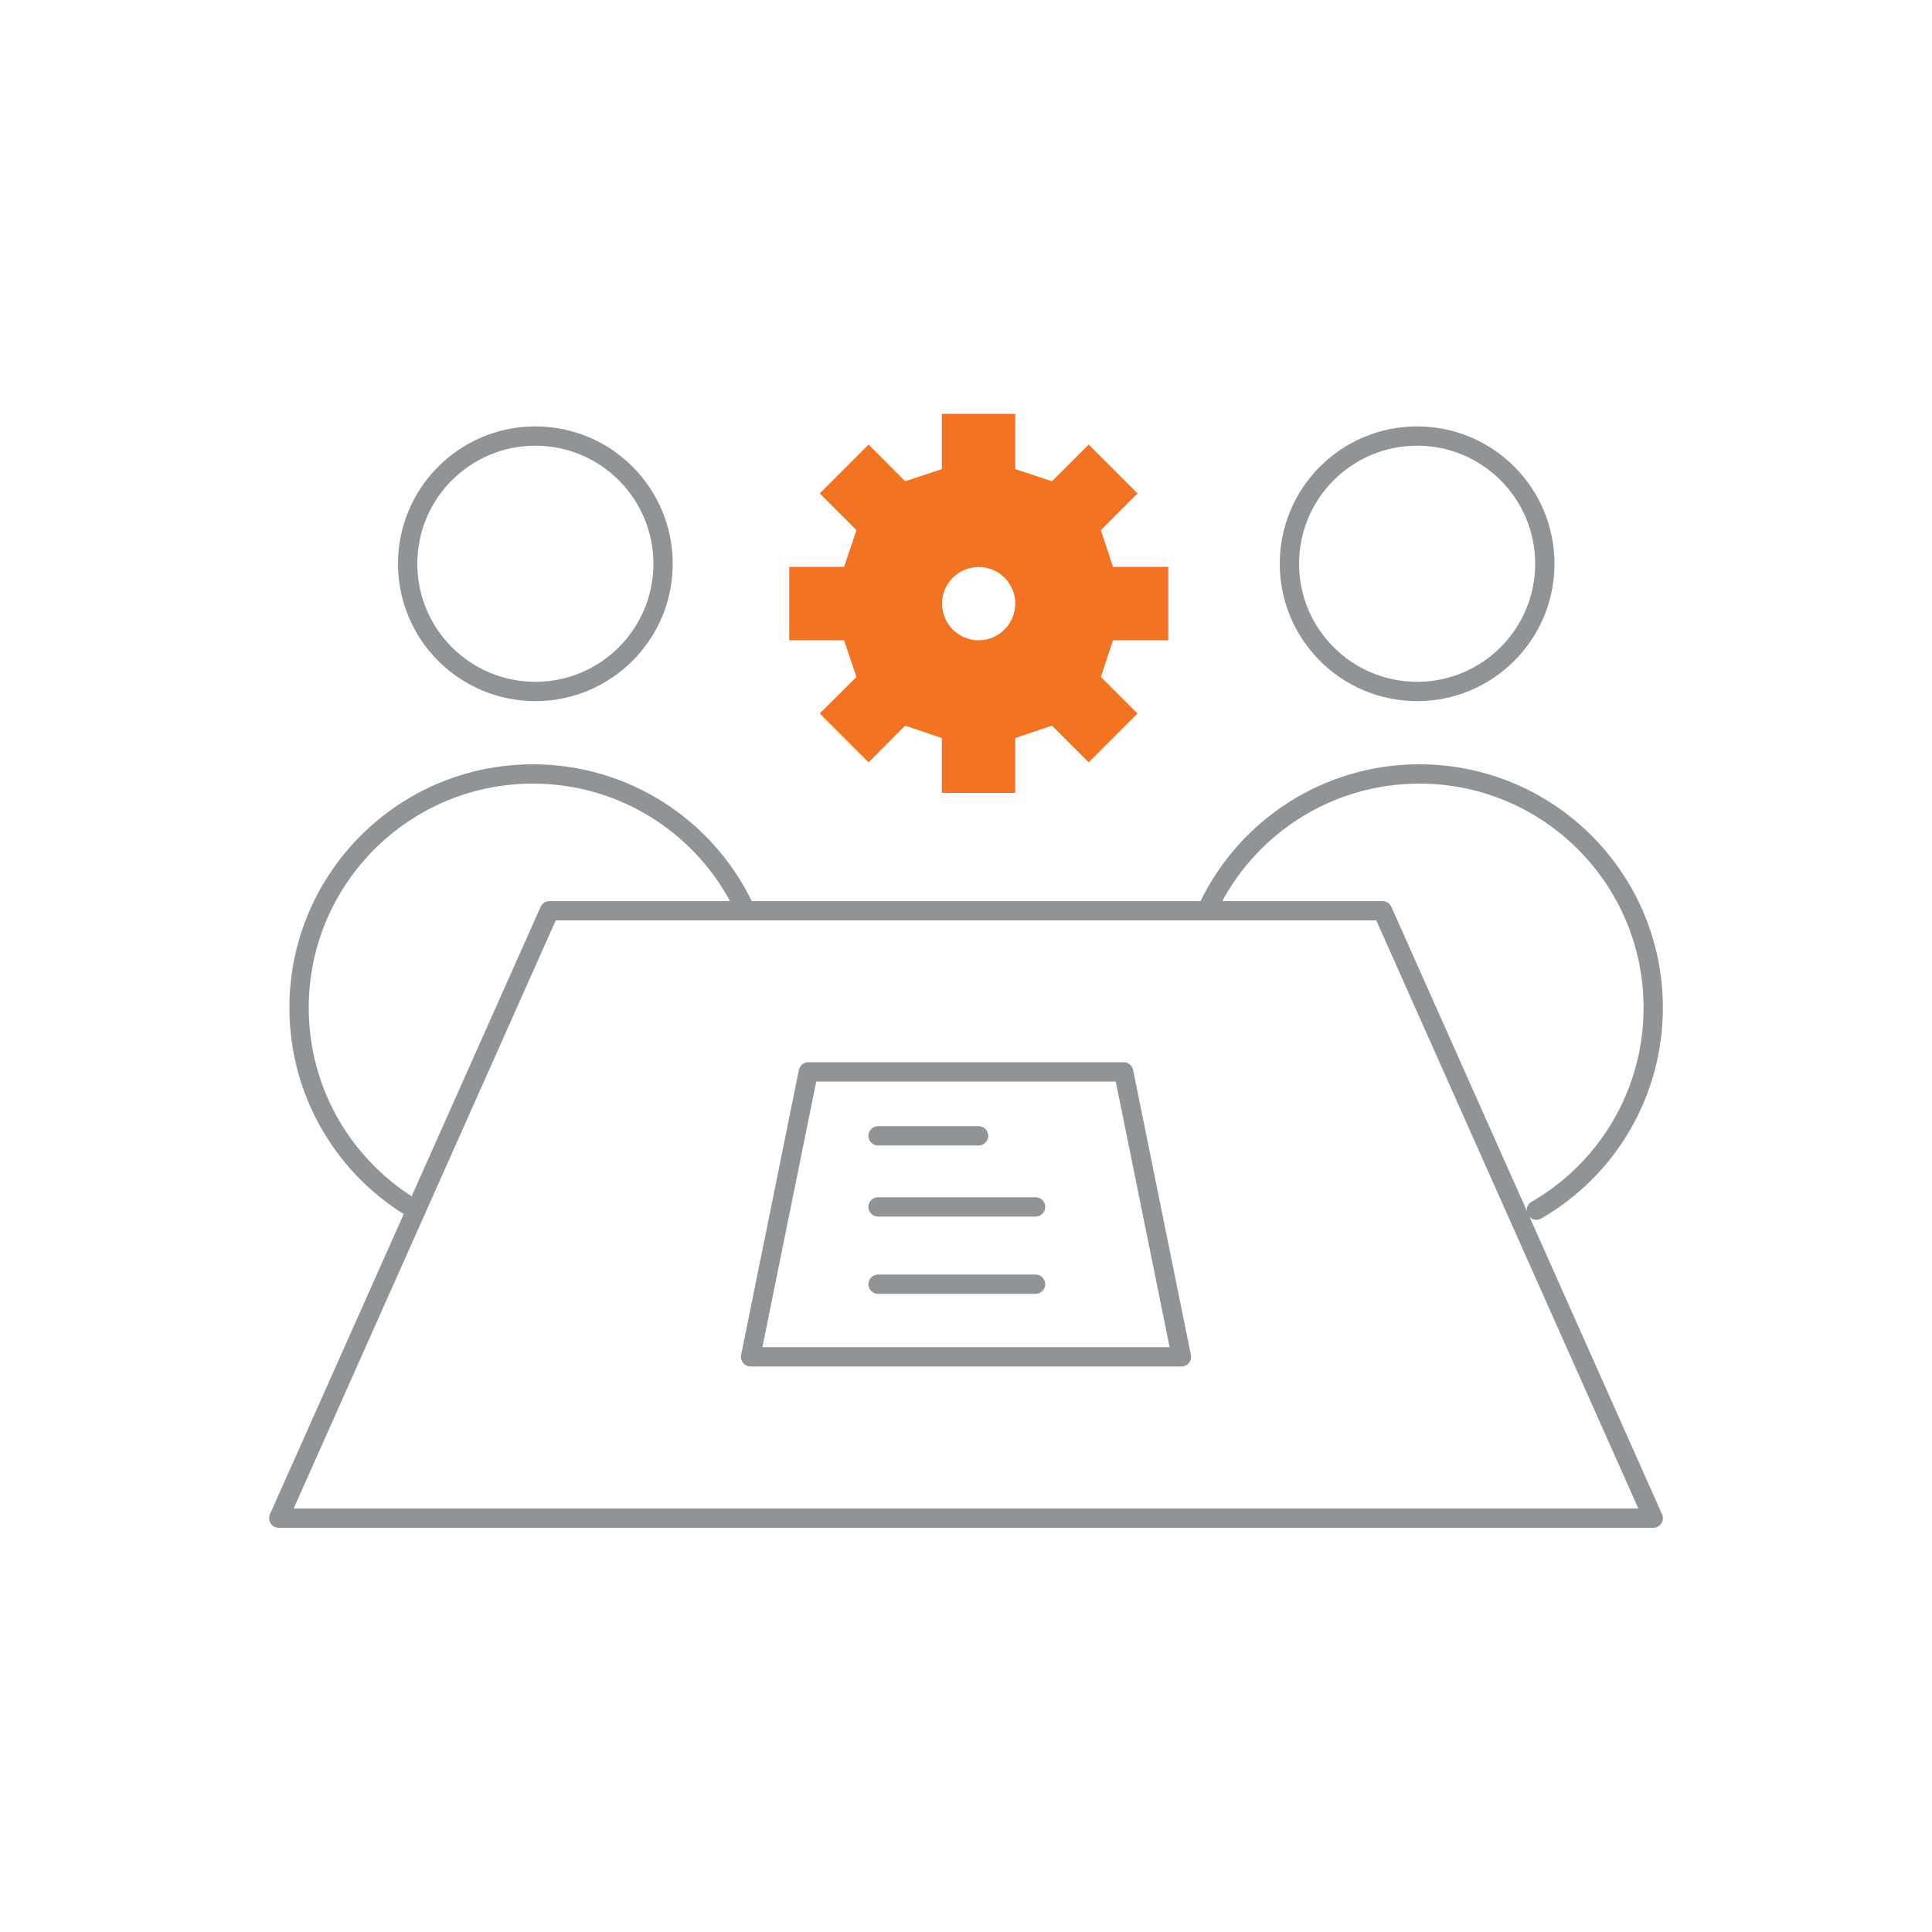
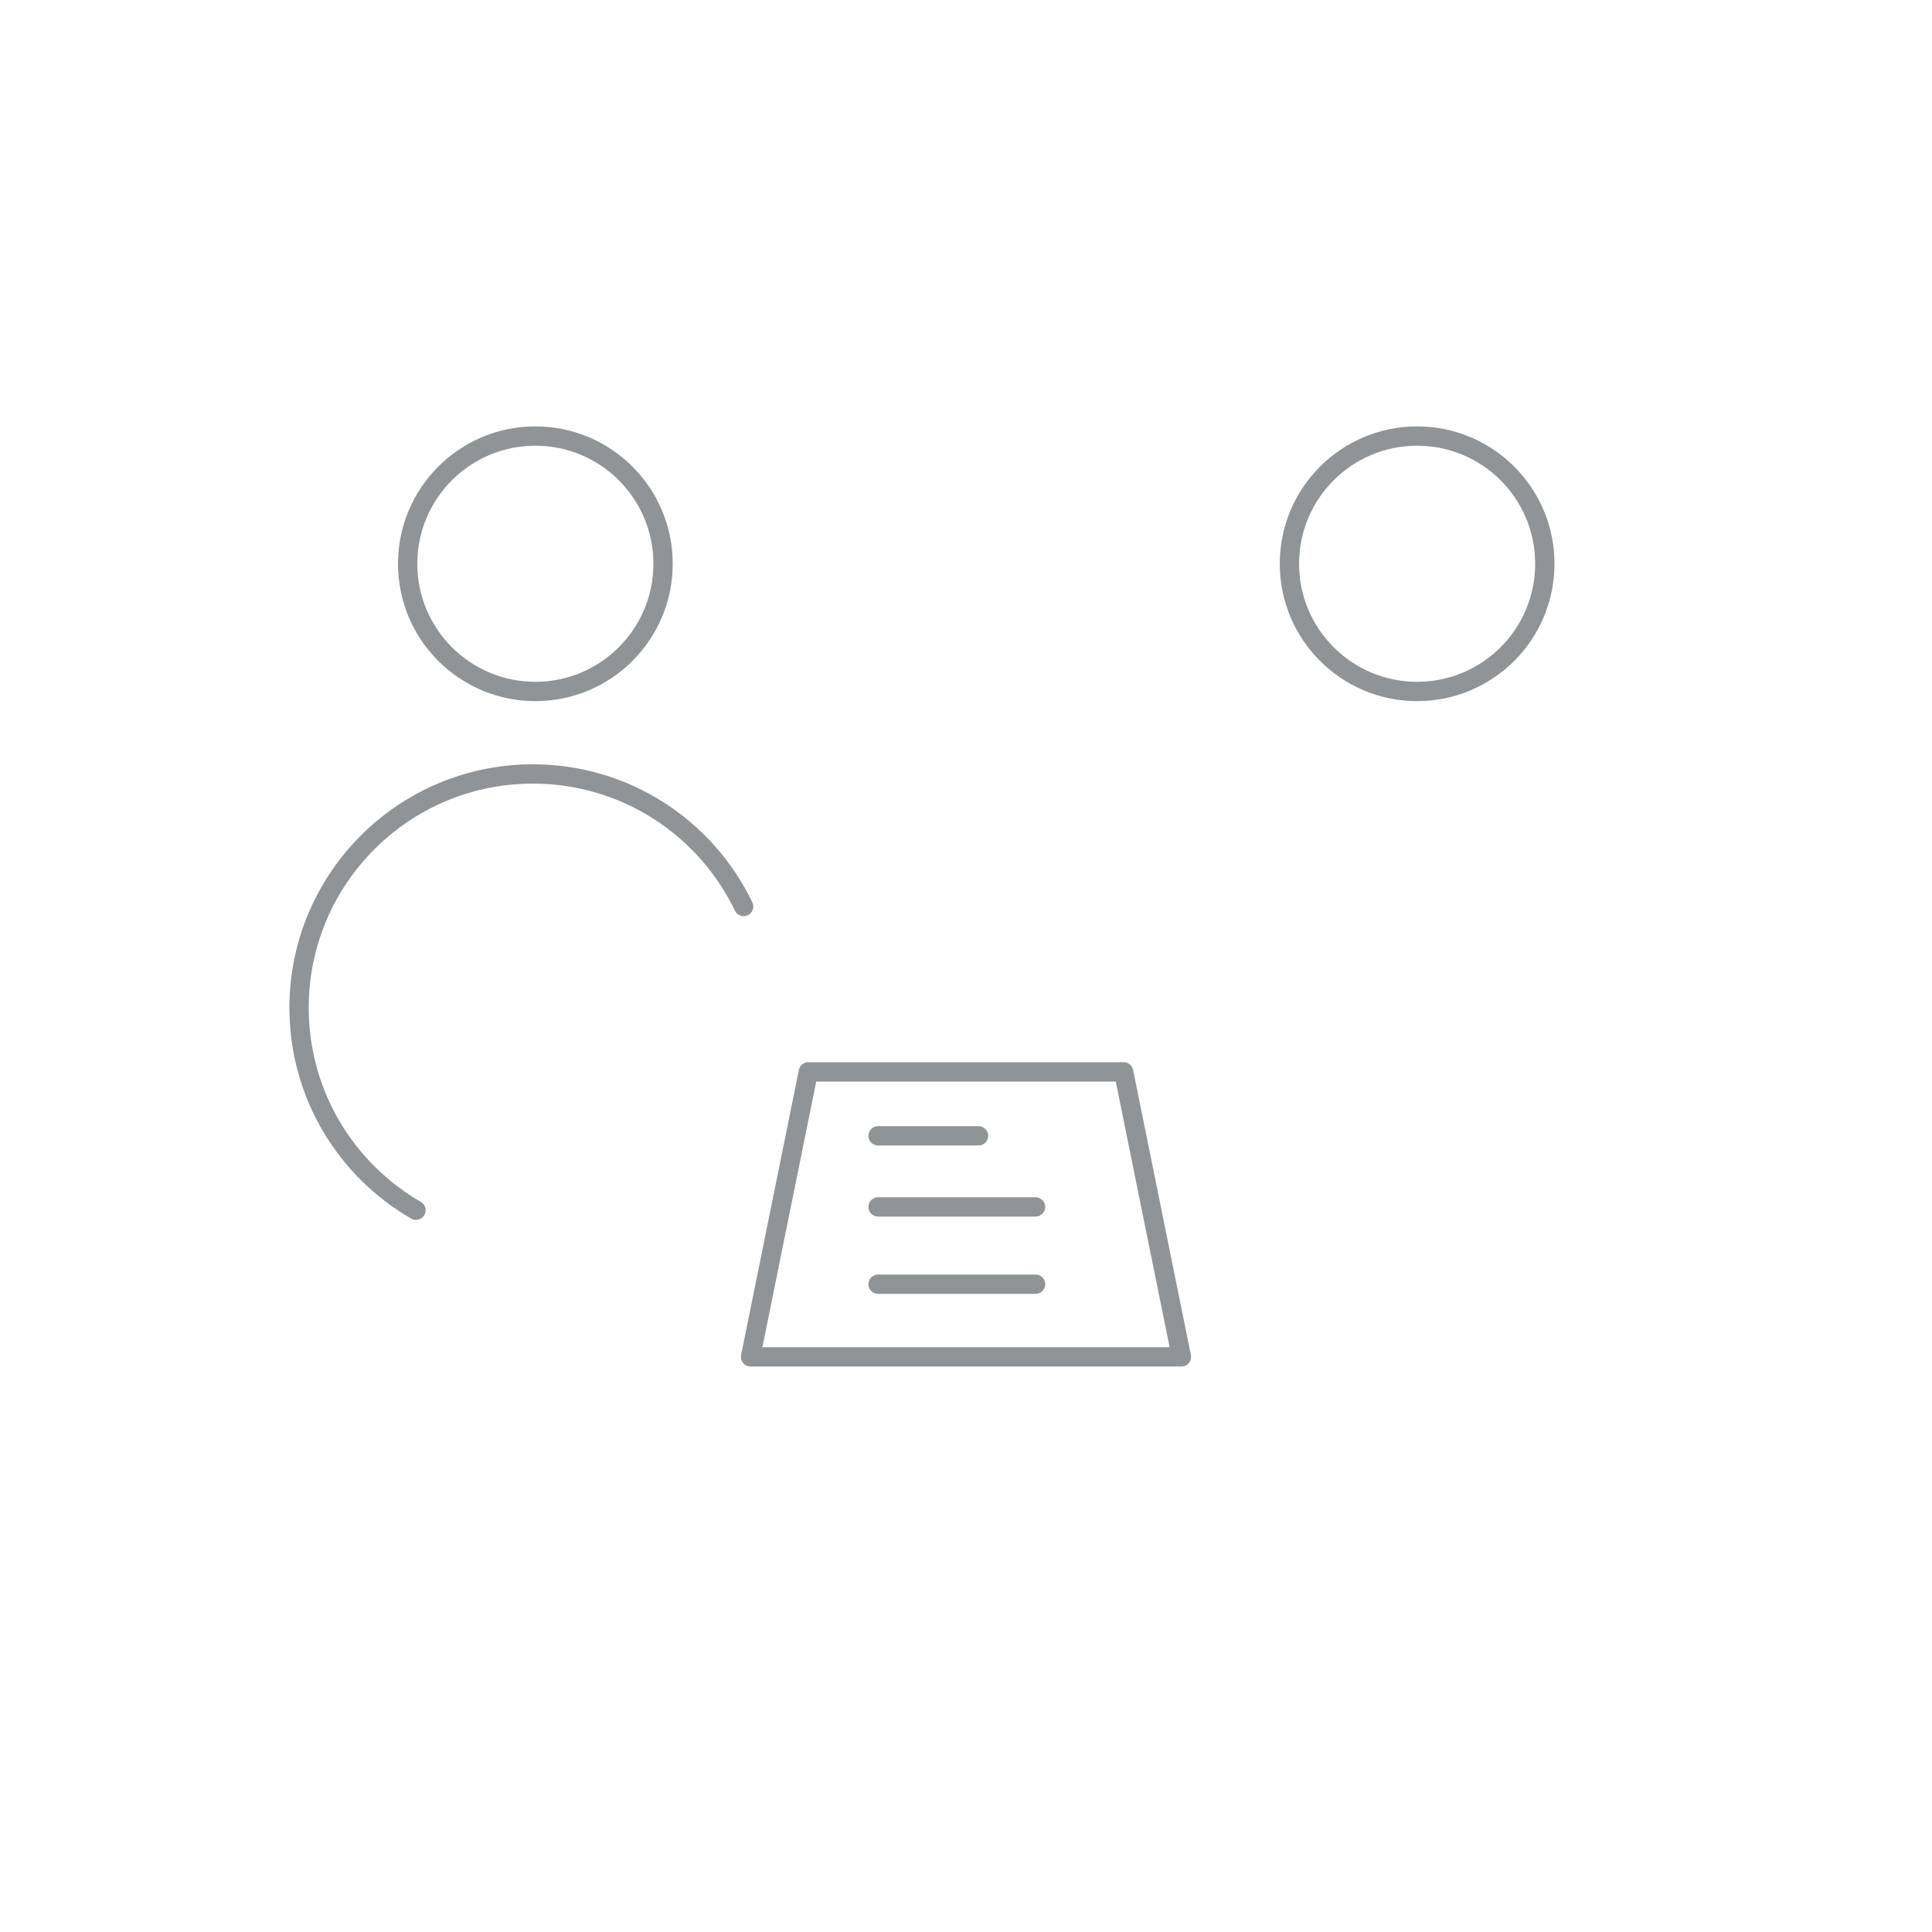
<svg xmlns="http://www.w3.org/2000/svg" id="Layer_1" data-name="Layer 1" viewBox="0 0 100 100">
  <defs>
    <style>
      .cls-1 {
        fill: none;
        stroke: #919496;
        stroke-linecap: round;
        stroke-linejoin: round;
      }

      .cls-2 {
        fill: #f27321;
      }
    </style>
  </defs>
-   <path class="cls-2" d="M60.47,33.14v-3.8h-2.86l-.63-1.9,1.9-1.9-2.53-2.53-1.9,1.9-1.9-.63v-2.86h-3.8v2.86l-1.9.63-1.89-1.9-2.53,2.53,1.9,1.9-.64,1.9h-2.84v3.8h2.84l.64,1.9-1.9,1.89,2.53,2.53,1.89-1.9,1.9.64v2.84h3.8v-2.84l1.9-.64,1.9,1.9,2.53-2.53-1.9-1.89.63-1.9h2.86ZM50.66,33.14c-1.05,0-1.9-.85-1.9-1.9s.85-1.89,1.9-1.89,1.89.85,1.89,1.89-.85,1.9-1.89,1.9Z" />
-   <polygon class="cls-1" points="85.57 78.58 14.43 78.58 28.44 47.14 71.56 47.14 85.57 78.58" />
  <polygon class="cls-1" points="61.15 70.23 38.85 70.23 41.84 55.48 58.16 55.48 61.15 70.23" />
  <g>
    <circle class="cls-1" cx="27.71" cy="29.18" r="6.61" />
    <path class="cls-1" d="M21.53,62.64c-3.62-2.09-6.05-6-6.05-10.48,0-6.68,5.42-12.1,12.1-12.1,4.81,0,8.96,2.8,10.91,6.86" />
  </g>
  <g>
    <circle class="cls-1" cx="73.35" cy="29.18" r="6.61" />
-     <path class="cls-1" d="M79.52,62.64c3.62-2.09,6.05-6,6.05-10.48,0-6.68-5.42-12.1-12.1-12.1-4.81,0-8.96,2.8-10.91,6.86" />
  </g>
  <line class="cls-1" x1="45.45" y1="58.79" x2="50.65" y2="58.79" />
  <line class="cls-1" x1="45.45" y1="62.47" x2="53.6" y2="62.47" />
  <line class="cls-1" x1="45.45" y1="66.47" x2="53.6" y2="66.47" />
</svg>